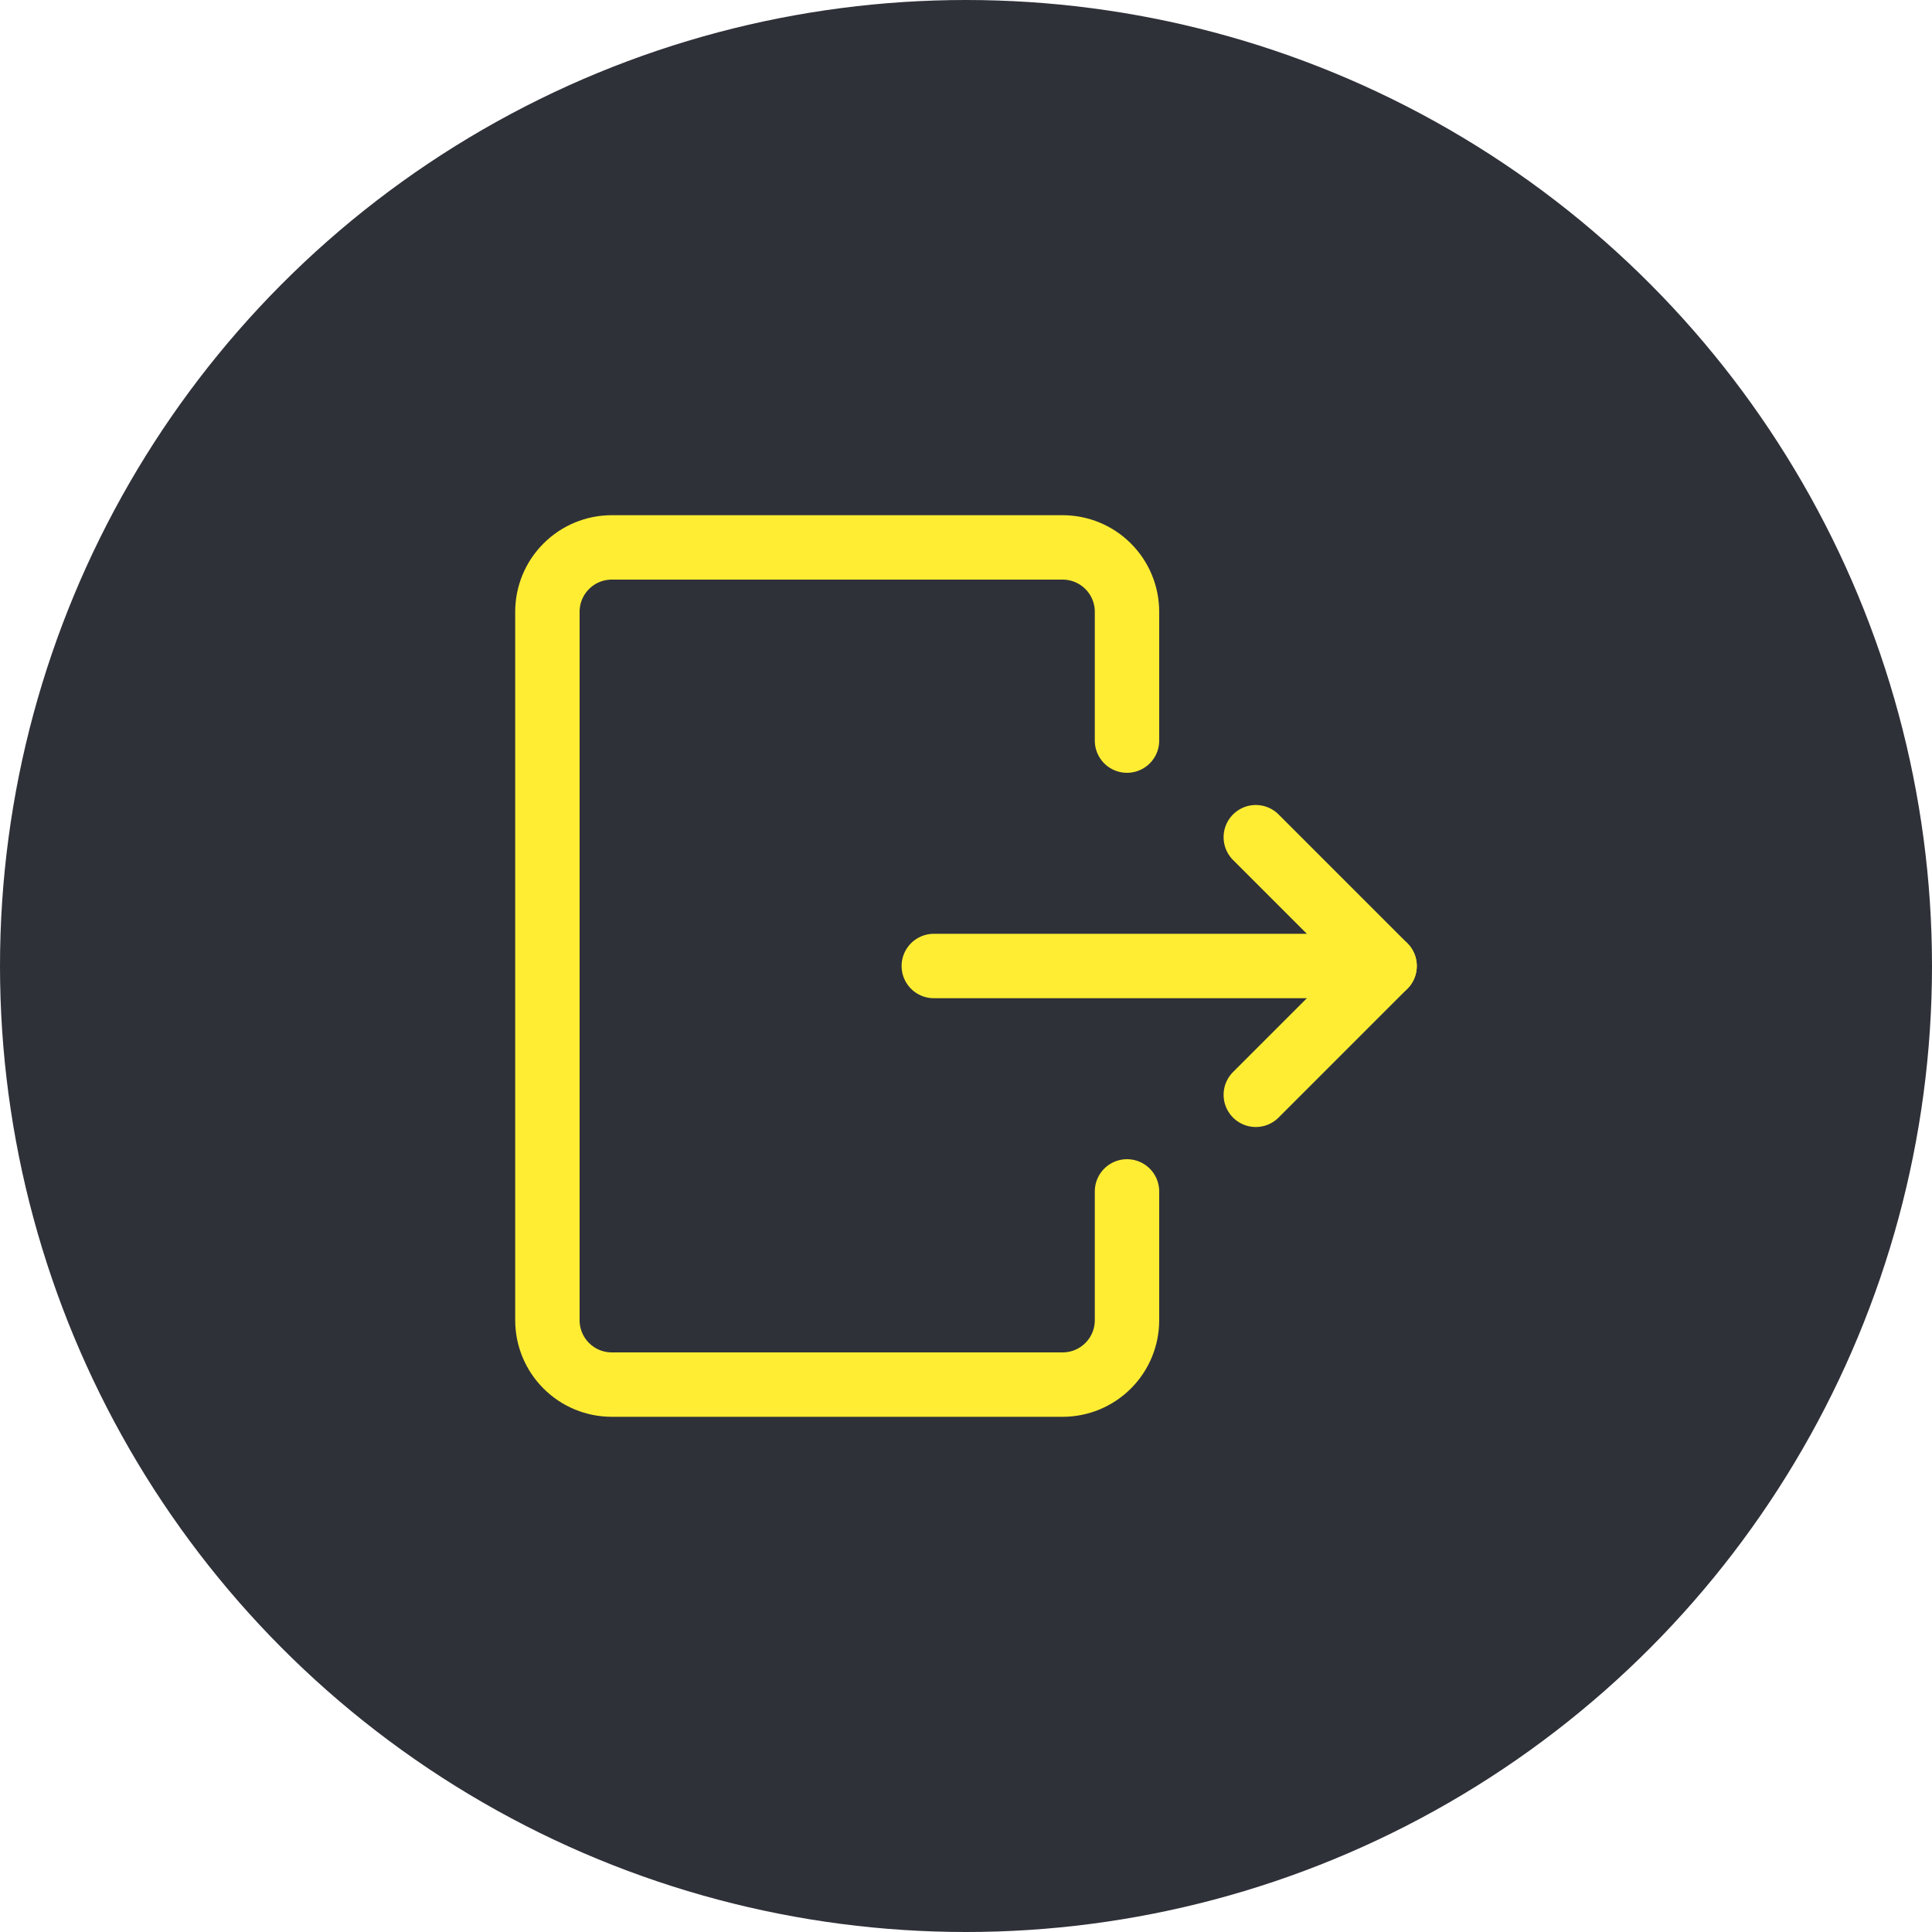
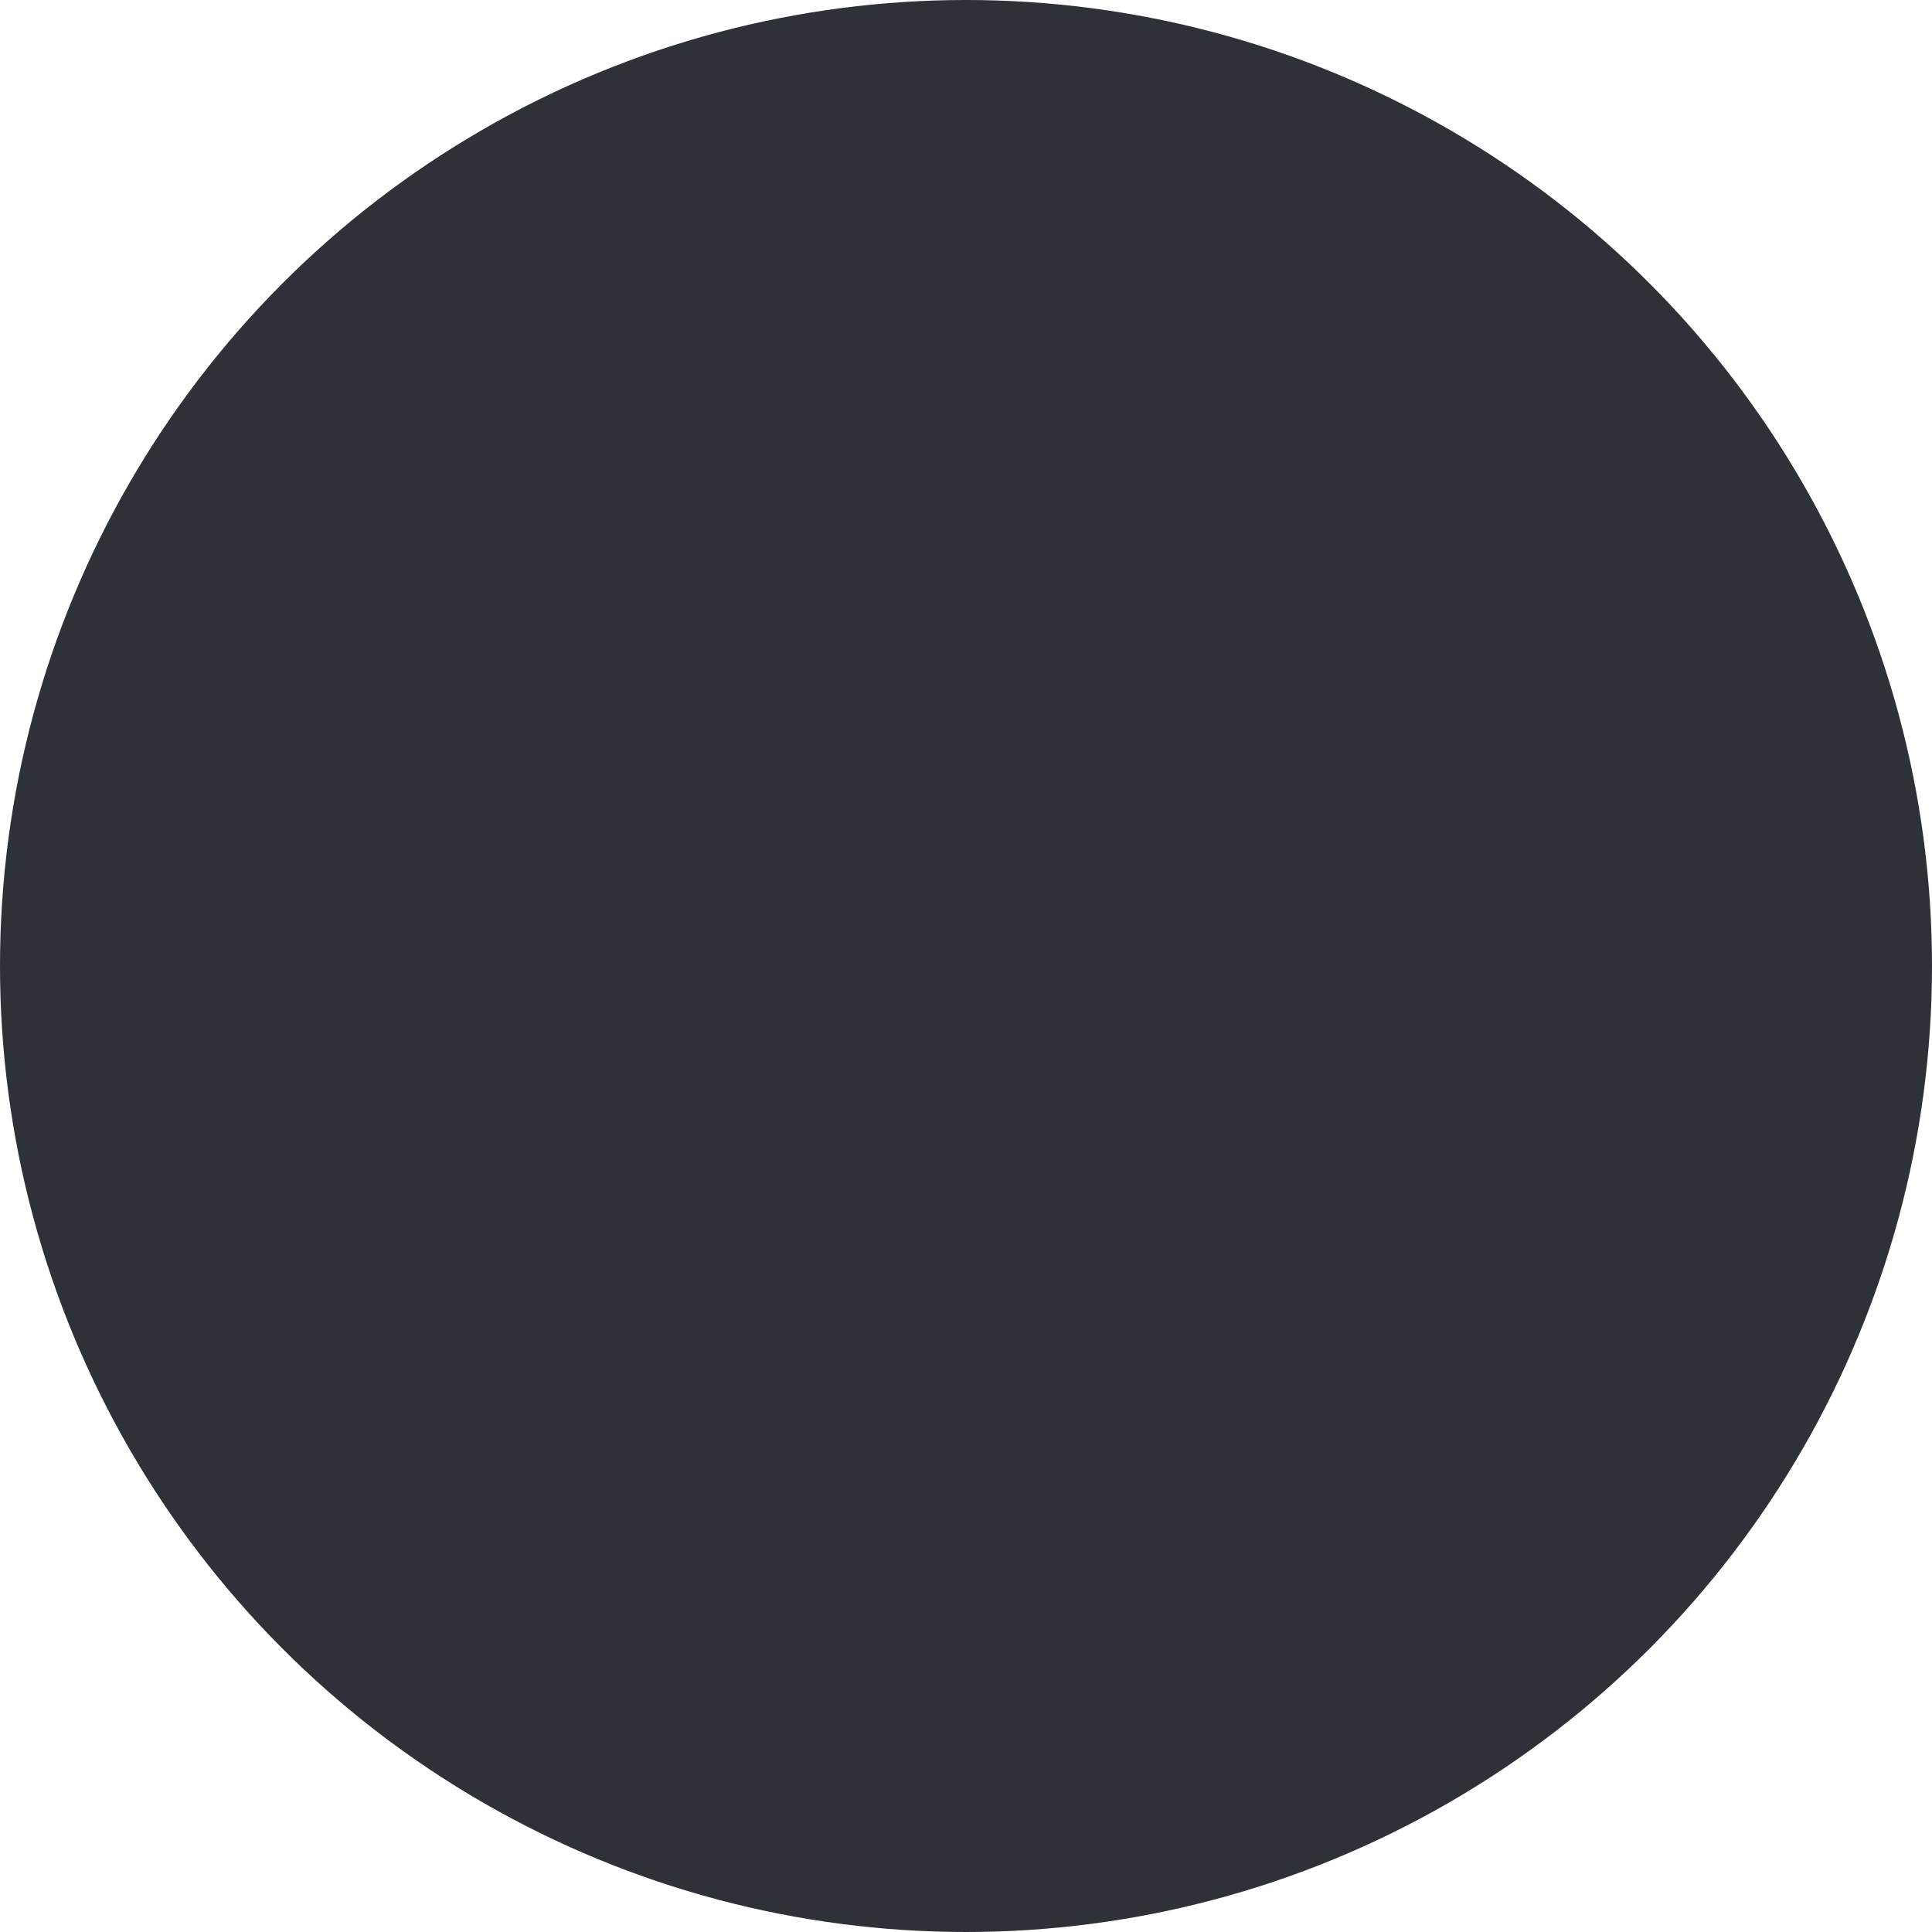
<svg xmlns="http://www.w3.org/2000/svg" width="30" height="30" viewBox="0 0 30 30" fill="none">
  <circle cx="15" cy="15" r="15" fill="#2F3139" />
  <g clip-path="url(#clip0_5578_239)">
-     <path d="M17.5 18.5V20.5C17.5 20.765 17.395 21.02 17.207 21.207C17.02 21.395 16.765 21.5 16.5 21.5H9.5C9.235 21.5 8.98 21.395 8.793 21.207C8.605 21.02 8.5 20.765 8.5 20.5V9.5C8.5 9.235 8.605 8.98 8.793 8.793C8.98 8.605 9.235 8.5 9.5 8.5H16.5C16.765 8.5 17.02 8.605 17.207 8.793C17.395 8.98 17.5 9.235 17.5 9.5V11.5" stroke="#FFED33" stroke-linecap="round" stroke-linejoin="round" />
-     <path d="M14.5 15H21.5" stroke="#FFED33" stroke-linecap="round" stroke-linejoin="round" />
+     <path d="M17.5 18.5V20.5C17.5 20.765 17.395 21.02 17.207 21.207C17.02 21.395 16.765 21.5 16.5 21.5C9.235 21.5 8.98 21.395 8.793 21.207C8.605 21.02 8.5 20.765 8.5 20.5V9.5C8.5 9.235 8.605 8.98 8.793 8.793C8.98 8.605 9.235 8.5 9.5 8.5H16.5C16.765 8.5 17.02 8.605 17.207 8.793C17.395 8.98 17.5 9.235 17.5 9.5V11.5" stroke="#FFED33" stroke-linecap="round" stroke-linejoin="round" />
    <path d="M19.5 13L21.5 15L19.5 17" stroke="#FFED33" stroke-linecap="round" stroke-linejoin="round" />
  </g>
  <defs>
    <clipPath id="clip0_5578_239">
-       <rect width="14" height="14" fill="white" transform="translate(8 8)" />
-     </clipPath>
+       </clipPath>
  </defs>
</svg>